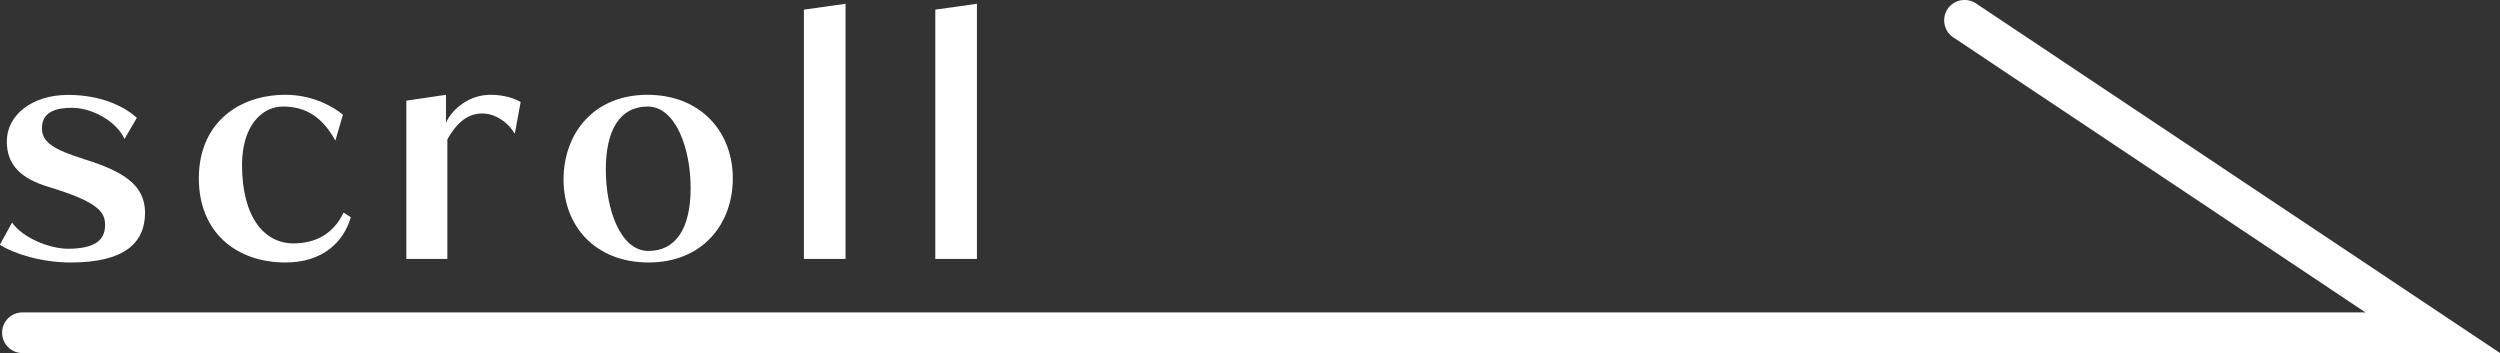
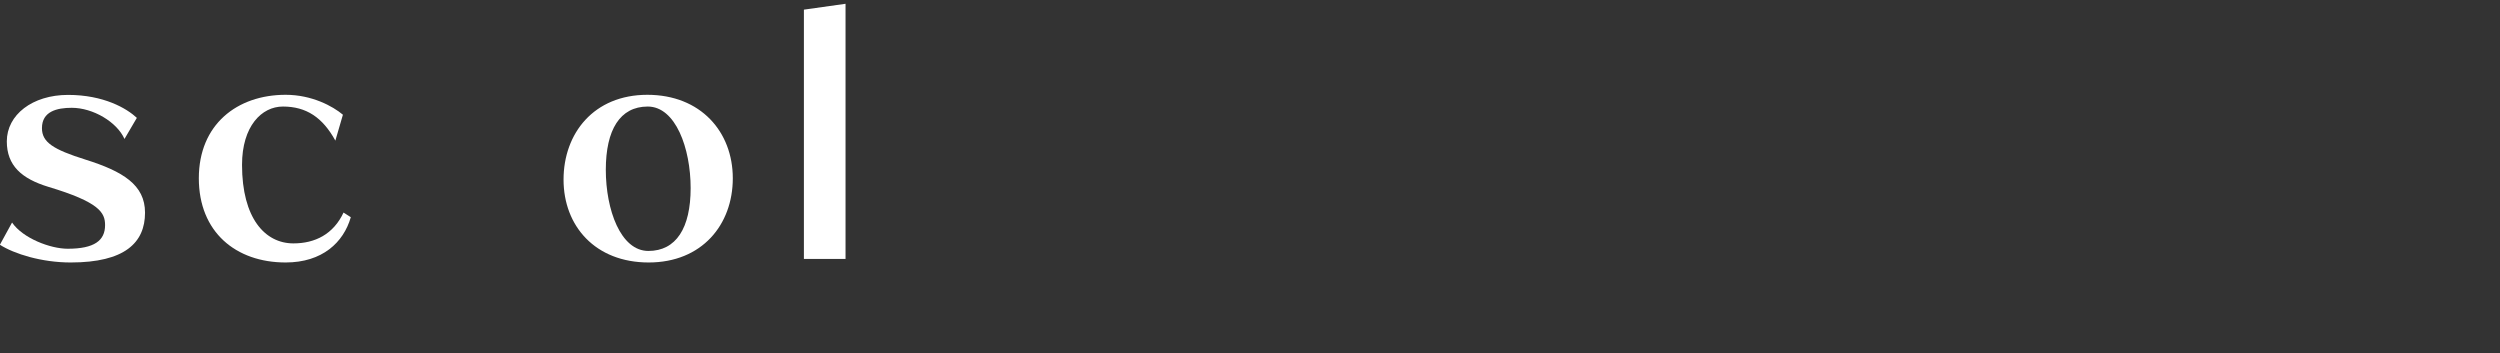
<svg xmlns="http://www.w3.org/2000/svg" id="_レイヤー_1" data-name="レイヤー_1" width="238.4" height="33.67" version="1.1" viewBox="0 0 238.4 33.67">
  <rect x="0" y="0" width="238.4" height="33.67" fill="#333333" stroke="none" />
-   <path d="M238.4,33.67H2.14c-1.07,0-1.94-.87-1.94-1.94s.87-1.94,1.94-1.94h223.43L186.26,3.56c-.89-.6-1.13-1.8-.54-2.7.6-.89,1.8-1.13,2.7-.54l49.98,33.34Z" fill="#fff" />
  <g>
    <path d="M11.87,13.25c-.72-1.62-3-2.97-5.03-2.97-1.41,0-2.84.34-2.84,1.94,0,1.34,1.06,2.03,4.15,3,3.56,1.12,5.68,2.4,5.68,5.06,0,2.87-1.94,4.75-7.09,4.75-2.75,0-5.37-.81-6.75-1.69l1.16-2.12c1.03,1.5,3.65,2.5,5.31,2.5,2.53,0,3.56-.78,3.56-2.25,0-1.19-.53-2.19-5.4-3.65-2.56-.78-3.97-2.03-3.97-4.34,0-2.53,2.44-4.43,5.84-4.43s5.59,1.28,6.56,2.19l-1.19,2.03Z" fill="#fff" />
    <path d="M33.45,20.72c-.69,2.4-2.72,4.31-6.21,4.31-4.75,0-8.28-2.9-8.28-8.03s3.65-7.96,8.28-7.96c2.5,0,4.5,1.09,5.46,1.9l-.72,2.47c-1.22-2.22-2.78-3.25-5-3.25-2.03,0-3.9,1.87-3.9,5.56,0,5.09,2.19,7.49,4.9,7.49,2.06,0,3.81-.87,4.78-2.94l.69.44Z" fill="#fff" />
-     <path d="M38.75,24.68v-15.08l3.78-.56v2.69c.37-1,1.94-2.69,4.25-2.69,1.34,0,2.34.37,2.87.69l-.56,3.03c-.53-.94-1.72-1.94-3.12-1.94-1.62,0-2.62,1.25-3.31,2.47v11.4h-3.9Z" fill="#fff" />
    <path d="M61.86,25.03c-5.09,0-8.12-3.47-8.12-7.9s2.9-8.09,7.99-8.09,8.15,3.53,8.15,7.96-2.94,8.03-8.03,8.03ZM65.86,17.94c0-3.81-1.44-7.78-4.09-7.78s-4,2.22-4,6.03,1.41,7.74,4.06,7.74,4.03-2.19,4.03-6Z" fill="#fff" />
    <path d="M76.66,24.68V.92l3.97-.56v24.33h-3.97Z" fill="#fff" />
-     <path d="M89.19,24.68V.92l3.97-.56v24.33h-3.97Z" fill="#fff" />
  </g>
</svg>